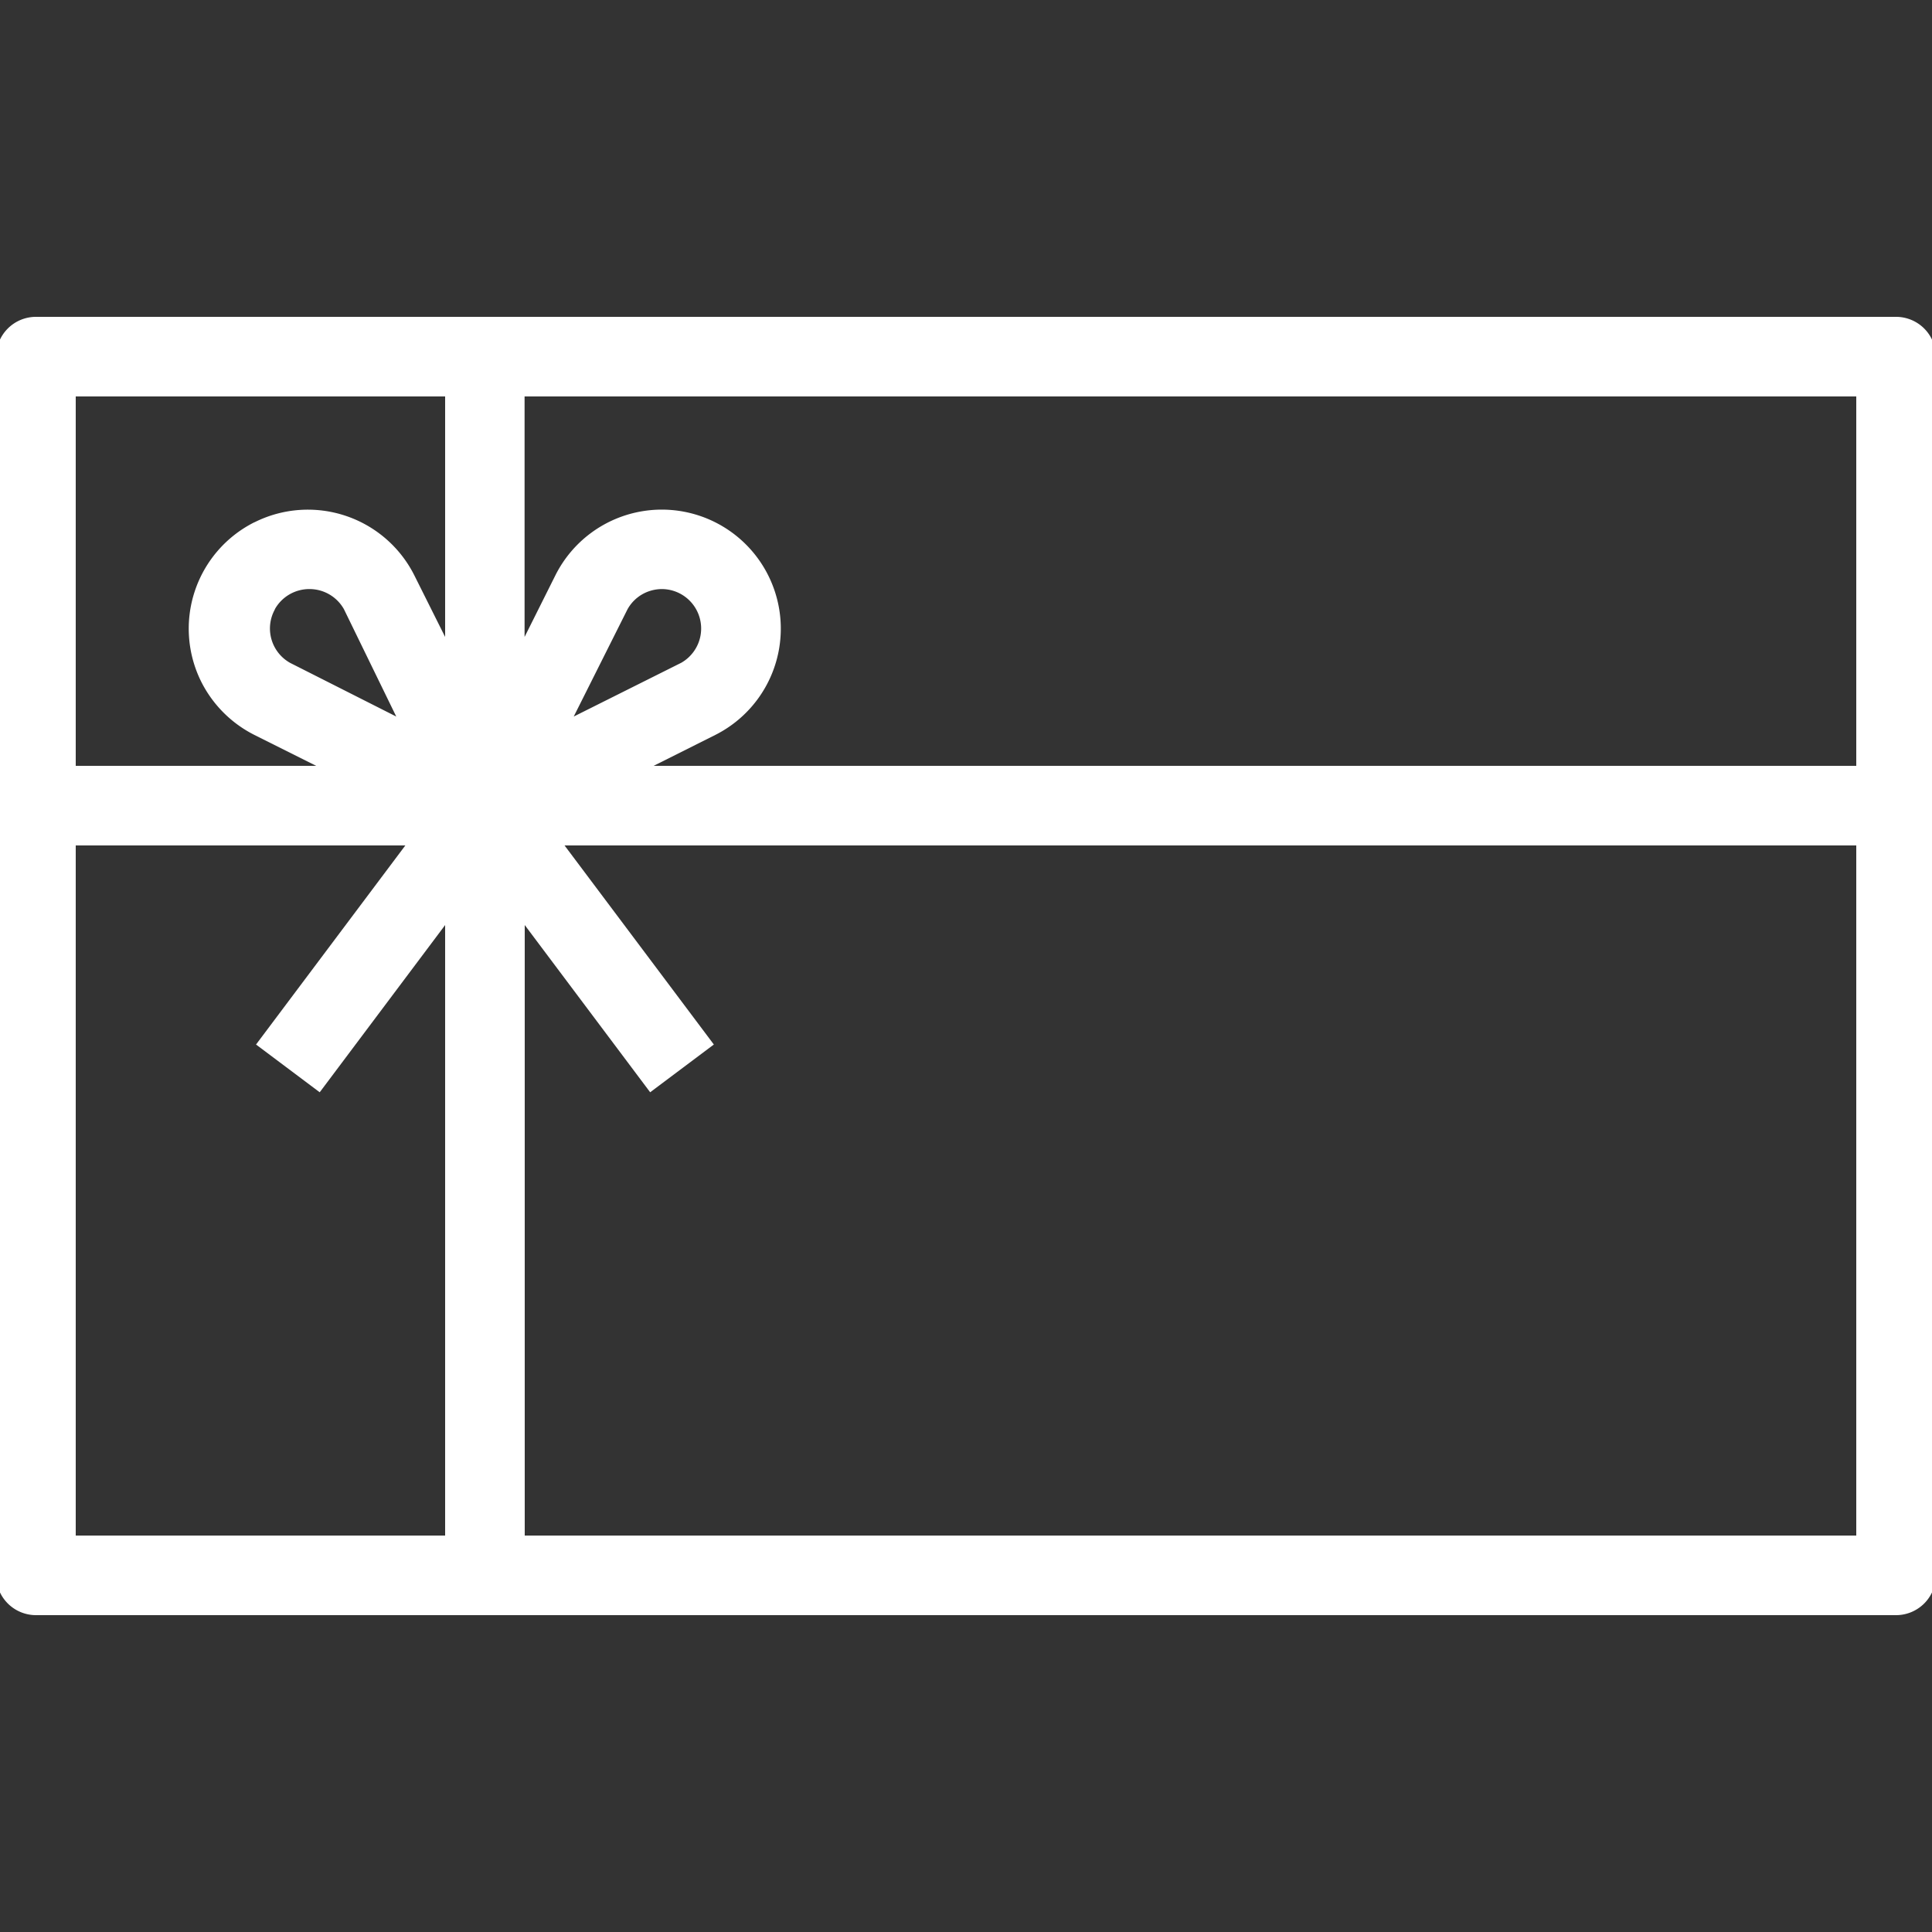
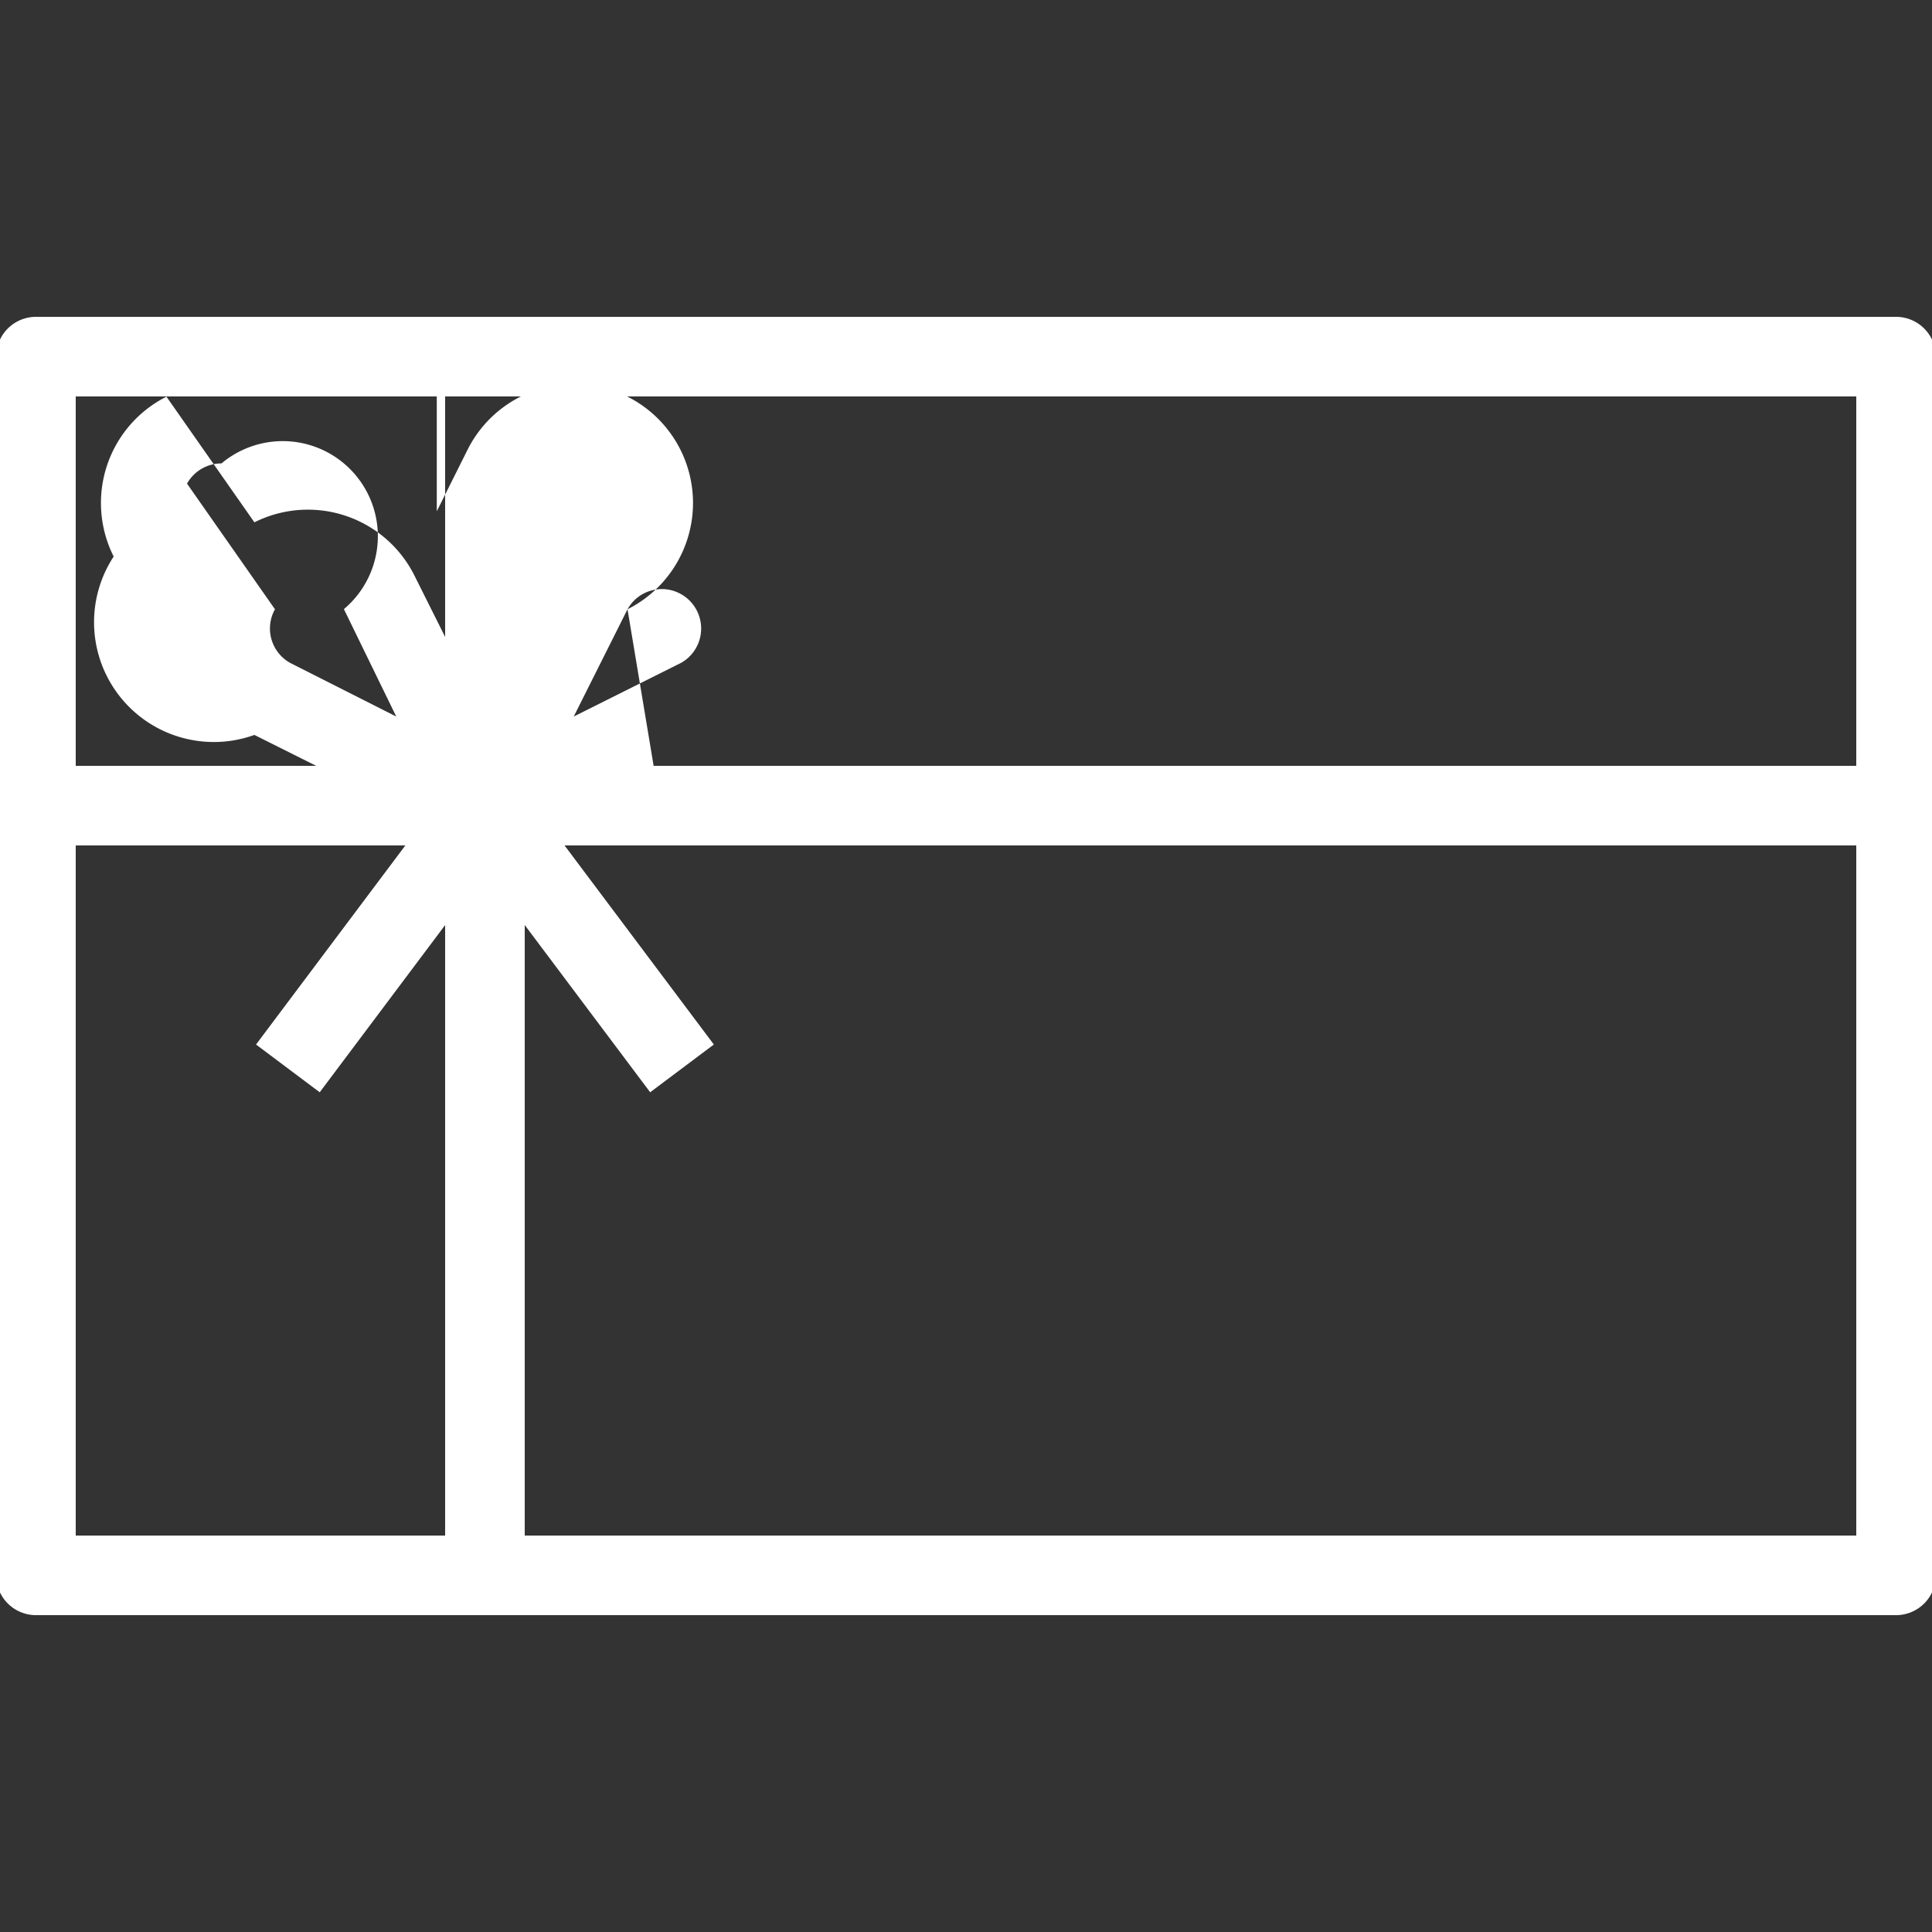
<svg xmlns="http://www.w3.org/2000/svg" id="Layer_1" data-name="Layer 1" width="500" height="500" viewBox="0 0 500 500">
  <rect x="0" y="0" width="500" height="500" fill="#333333" stroke="none" />
  <defs>
    <style>
      .cls-1 {
        fill: #fff;
      }
    </style>
  </defs>
  <title>ICONS_White</title>
-   <path class="cls-1" d="M490.7,82H9.3A10.31,10.31,0,0,0-1,92.3V407.7A10.31,10.31,0,0,0,9.3,418H490.7A10.31,10.31,0,0,0,501,407.7V92.3A10.31,10.31,0,0,0,490.7,82ZM480.4,218.8V397.4H135.8v-158l32.46,43.28,16.48-12.36L146.1,218.8Zm-318-61.12a10.12,10.12,0,0,1,6.12-4.84,10.39,10.39,0,0,1,2.8-.39,10.21,10.21,0,0,1,5,19.07l-27.84,13.92Zm22.72,32.52a30.8,30.8,0,1,0-41.36-41.36l-8,16V102.6H480.4v95.6H169.16Zm-114-32.52a10.23,10.23,0,0,1,8.93-5.23A10.23,10.23,0,0,1,89,157.64l13.55,27.8L75.1,171.56a10.19,10.19,0,0,1-3.94-13.88Zm-5.32-22.5a30.8,30.8,0,0,0-13.66,41.37A31,31,0,0,0,65.84,190.2l16,8H19.6V102.6h95.6v62.24l-8-16A30.83,30.83,0,0,0,65.84,135.18ZM115.2,239.4v158H19.6V218.8h85.3L66.26,270.32l16.48,12.36Z" />
+   <path class="cls-1" d="M490.7,82H9.3A10.31,10.31,0,0,0-1,92.3V407.7A10.31,10.31,0,0,0,9.3,418H490.7A10.31,10.31,0,0,0,501,407.7V92.3A10.31,10.31,0,0,0,490.7,82ZM480.4,218.8V397.4H135.8v-158l32.46,43.28,16.48-12.36L146.1,218.8Zm-318-61.12a10.12,10.12,0,0,1,6.12-4.84,10.39,10.39,0,0,1,2.8-.39,10.21,10.21,0,0,1,5,19.07l-27.84,13.92Za30.8,30.8,0,1,0-41.36-41.36l-8,16V102.6H480.4v95.6H169.16Zm-114-32.52a10.23,10.23,0,0,1,8.93-5.23A10.23,10.23,0,0,1,89,157.64l13.55,27.8L75.1,171.56a10.19,10.19,0,0,1-3.94-13.88Zm-5.32-22.5a30.8,30.8,0,0,0-13.66,41.37A31,31,0,0,0,65.84,190.2l16,8H19.6V102.6h95.6v62.24l-8-16A30.83,30.83,0,0,0,65.84,135.18ZM115.2,239.4v158H19.6V218.8h85.3L66.26,270.32l16.48,12.36Z" />
</svg>